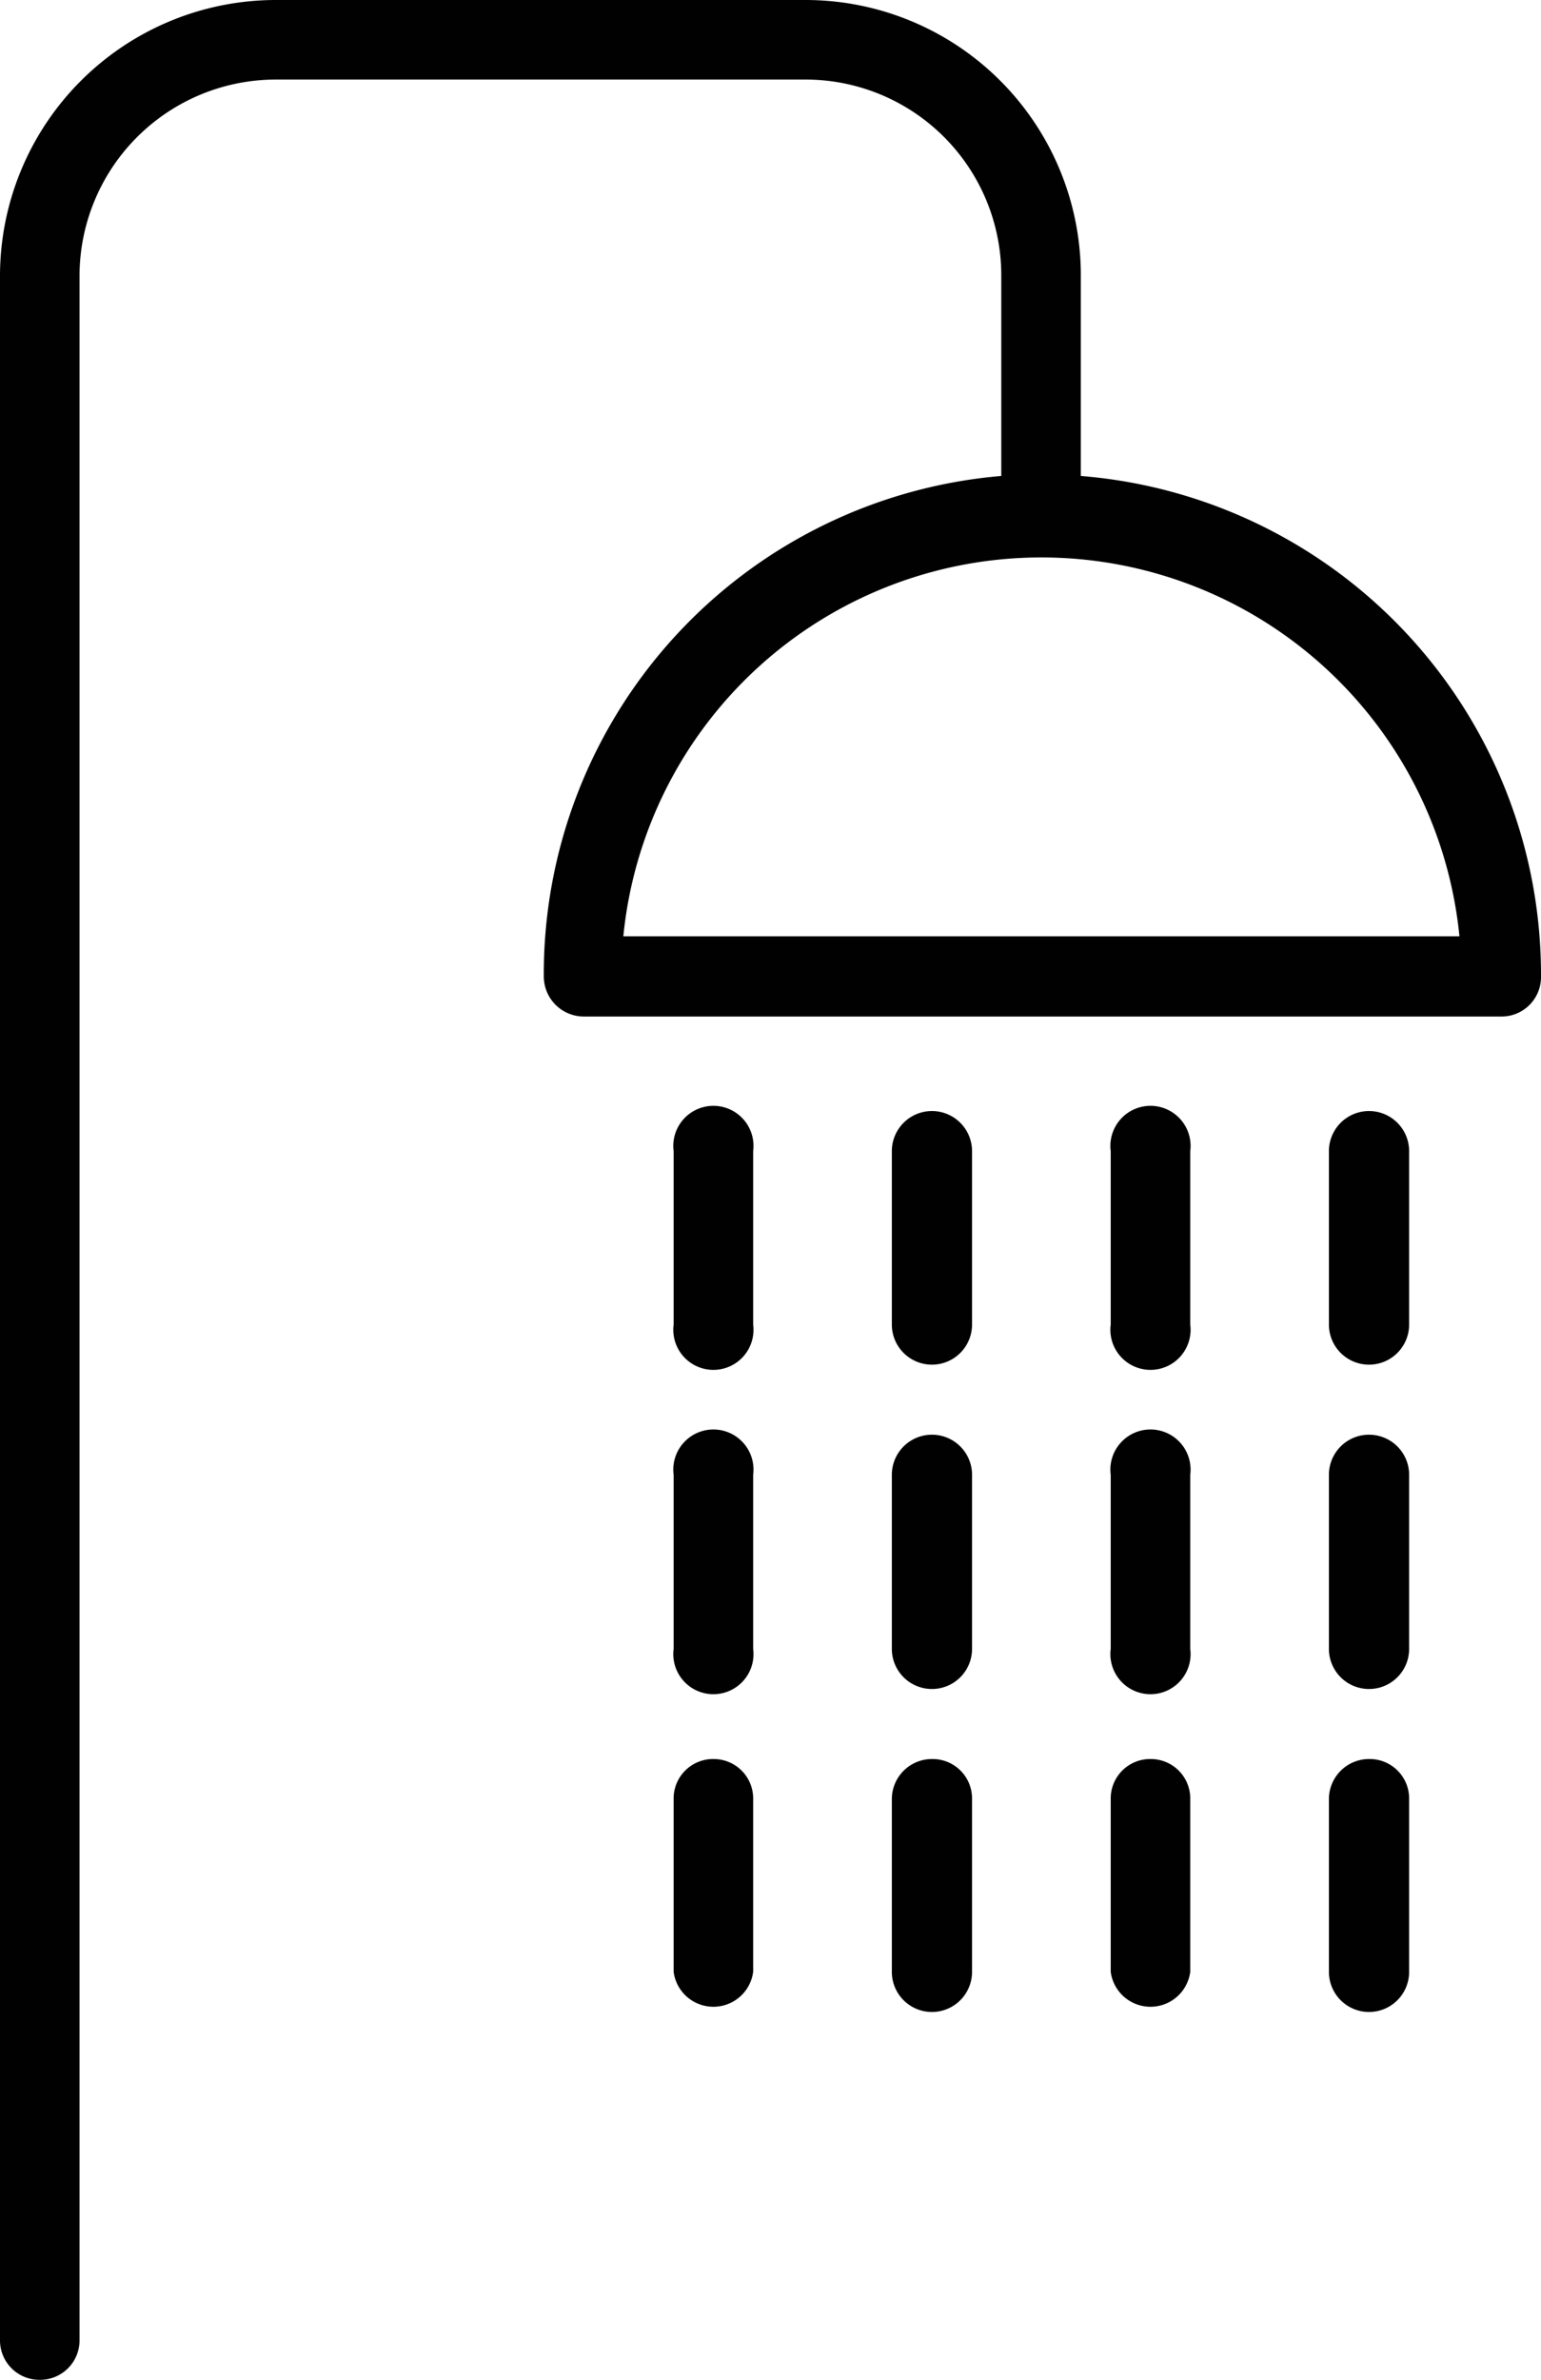
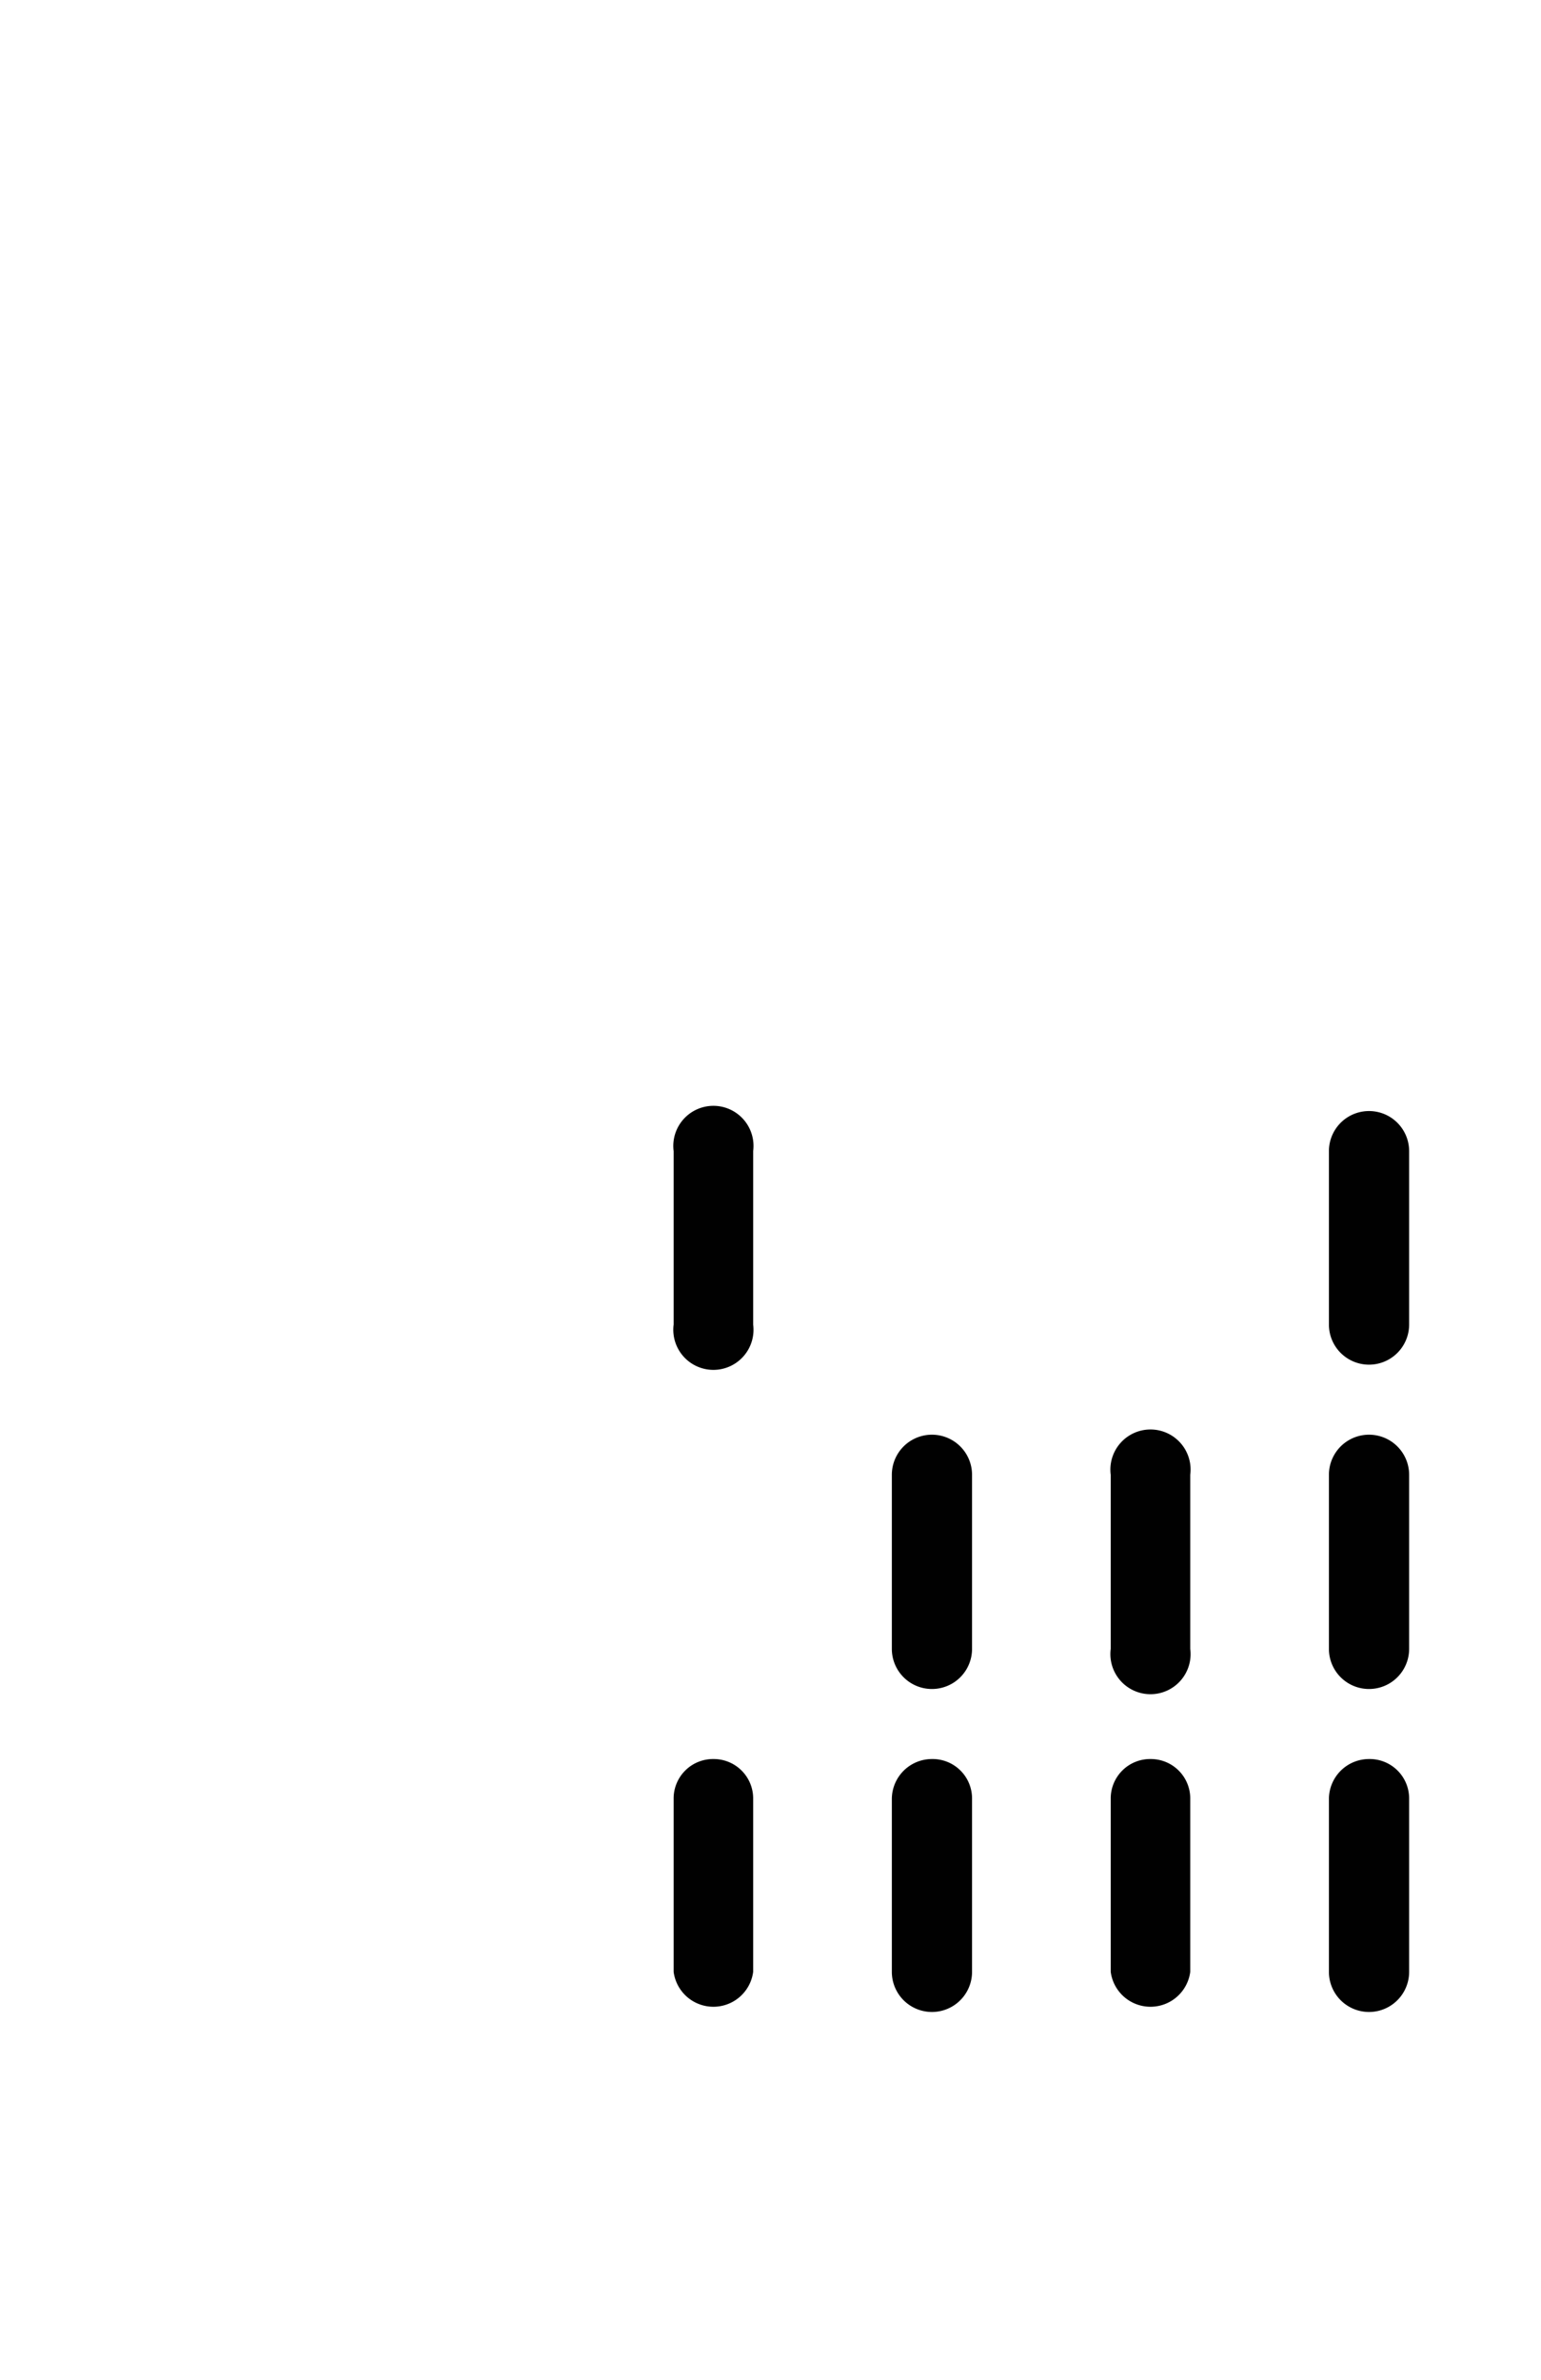
<svg xmlns="http://www.w3.org/2000/svg" viewBox="0 0 22.67 35">
  <defs>
    <style>.cls-1{fill:#010101;}</style>
  </defs>
  <title>shower</title>
  <g id="Layer_2" data-name="Layer 2">
    <g id="Layer_1-2" data-name="Layer 1">
-       <path class="cls-1" d="M.59,35a.58.58,0,0,0,.58-.59h0V4.06A2.89,2.89,0,0,1,4.06,1.17h7.79a2.88,2.88,0,0,1,2.88,2.89V7A7.35,7.35,0,0,0,8,14.36a.59.59,0,0,0,.58.59H22.08a.58.58,0,0,0,.59-.59h0A7.36,7.36,0,0,0,15.9,7v-3A4.05,4.05,0,0,0,11.85,0H4.06A4.06,4.06,0,0,0,0,4.06V34.41A.58.58,0,0,0,.59,35ZM21.47,13.77H9.17a6.18,6.18,0,0,1,12.3,0Z" />
      <path class="cls-1" d="M11.08,16.93a.59.59,0,1,0-1.17,0v2.55a.59.59,0,1,0,1.17,0Z" />
-       <path class="cls-1" d="M14.3,16.93a.59.59,0,0,0-1.18,0v2.55a.59.59,0,1,0,1.18,0Z" />
-       <path class="cls-1" d="M17.51,16.93a.59.59,0,1,0-1.17,0v2.55a.59.59,0,1,0,1.17,0Z" />
      <path class="cls-1" d="M20.73,16.93a.59.59,0,0,0-1.18,0v2.55a.59.59,0,0,0,1.18,0Z" />
-       <path class="cls-1" d="M11.08,21.69a.59.59,0,1,0-1.17,0v2.56a.59.59,0,1,0,1.17,0Z" />
      <path class="cls-1" d="M14.3,21.69a.59.59,0,0,0-1.18,0v2.56a.59.59,0,1,0,1.18,0Z" />
      <path class="cls-1" d="M17.51,21.69a.59.59,0,1,0-1.17,0v2.56a.59.59,0,1,0,1.17,0Z" />
      <path class="cls-1" d="M20.73,21.69a.59.59,0,0,0-1.18,0v2.56a.59.59,0,0,0,1.18,0Z" />
      <path class="cls-1" d="M10.5,25.87a.58.58,0,0,0-.59.59h0V29a.59.59,0,0,0,1.17,0V26.46a.58.58,0,0,0-.58-.59Z" />
      <path class="cls-1" d="M13.71,25.87a.59.59,0,0,0-.59.59h0V29a.59.59,0,0,0,1.18,0V26.46a.58.58,0,0,0-.59-.59Z" />
      <path class="cls-1" d="M16.93,25.87a.58.58,0,0,0-.59.59h0V29a.59.59,0,0,0,1.17,0V26.46a.58.58,0,0,0-.58-.59Z" />
      <path class="cls-1" d="M20.14,25.87a.59.59,0,0,0-.59.59h0V29a.59.59,0,0,0,1.18,0V26.46a.58.58,0,0,0-.59-.59Z" />
    </g>
  </g>
</svg>